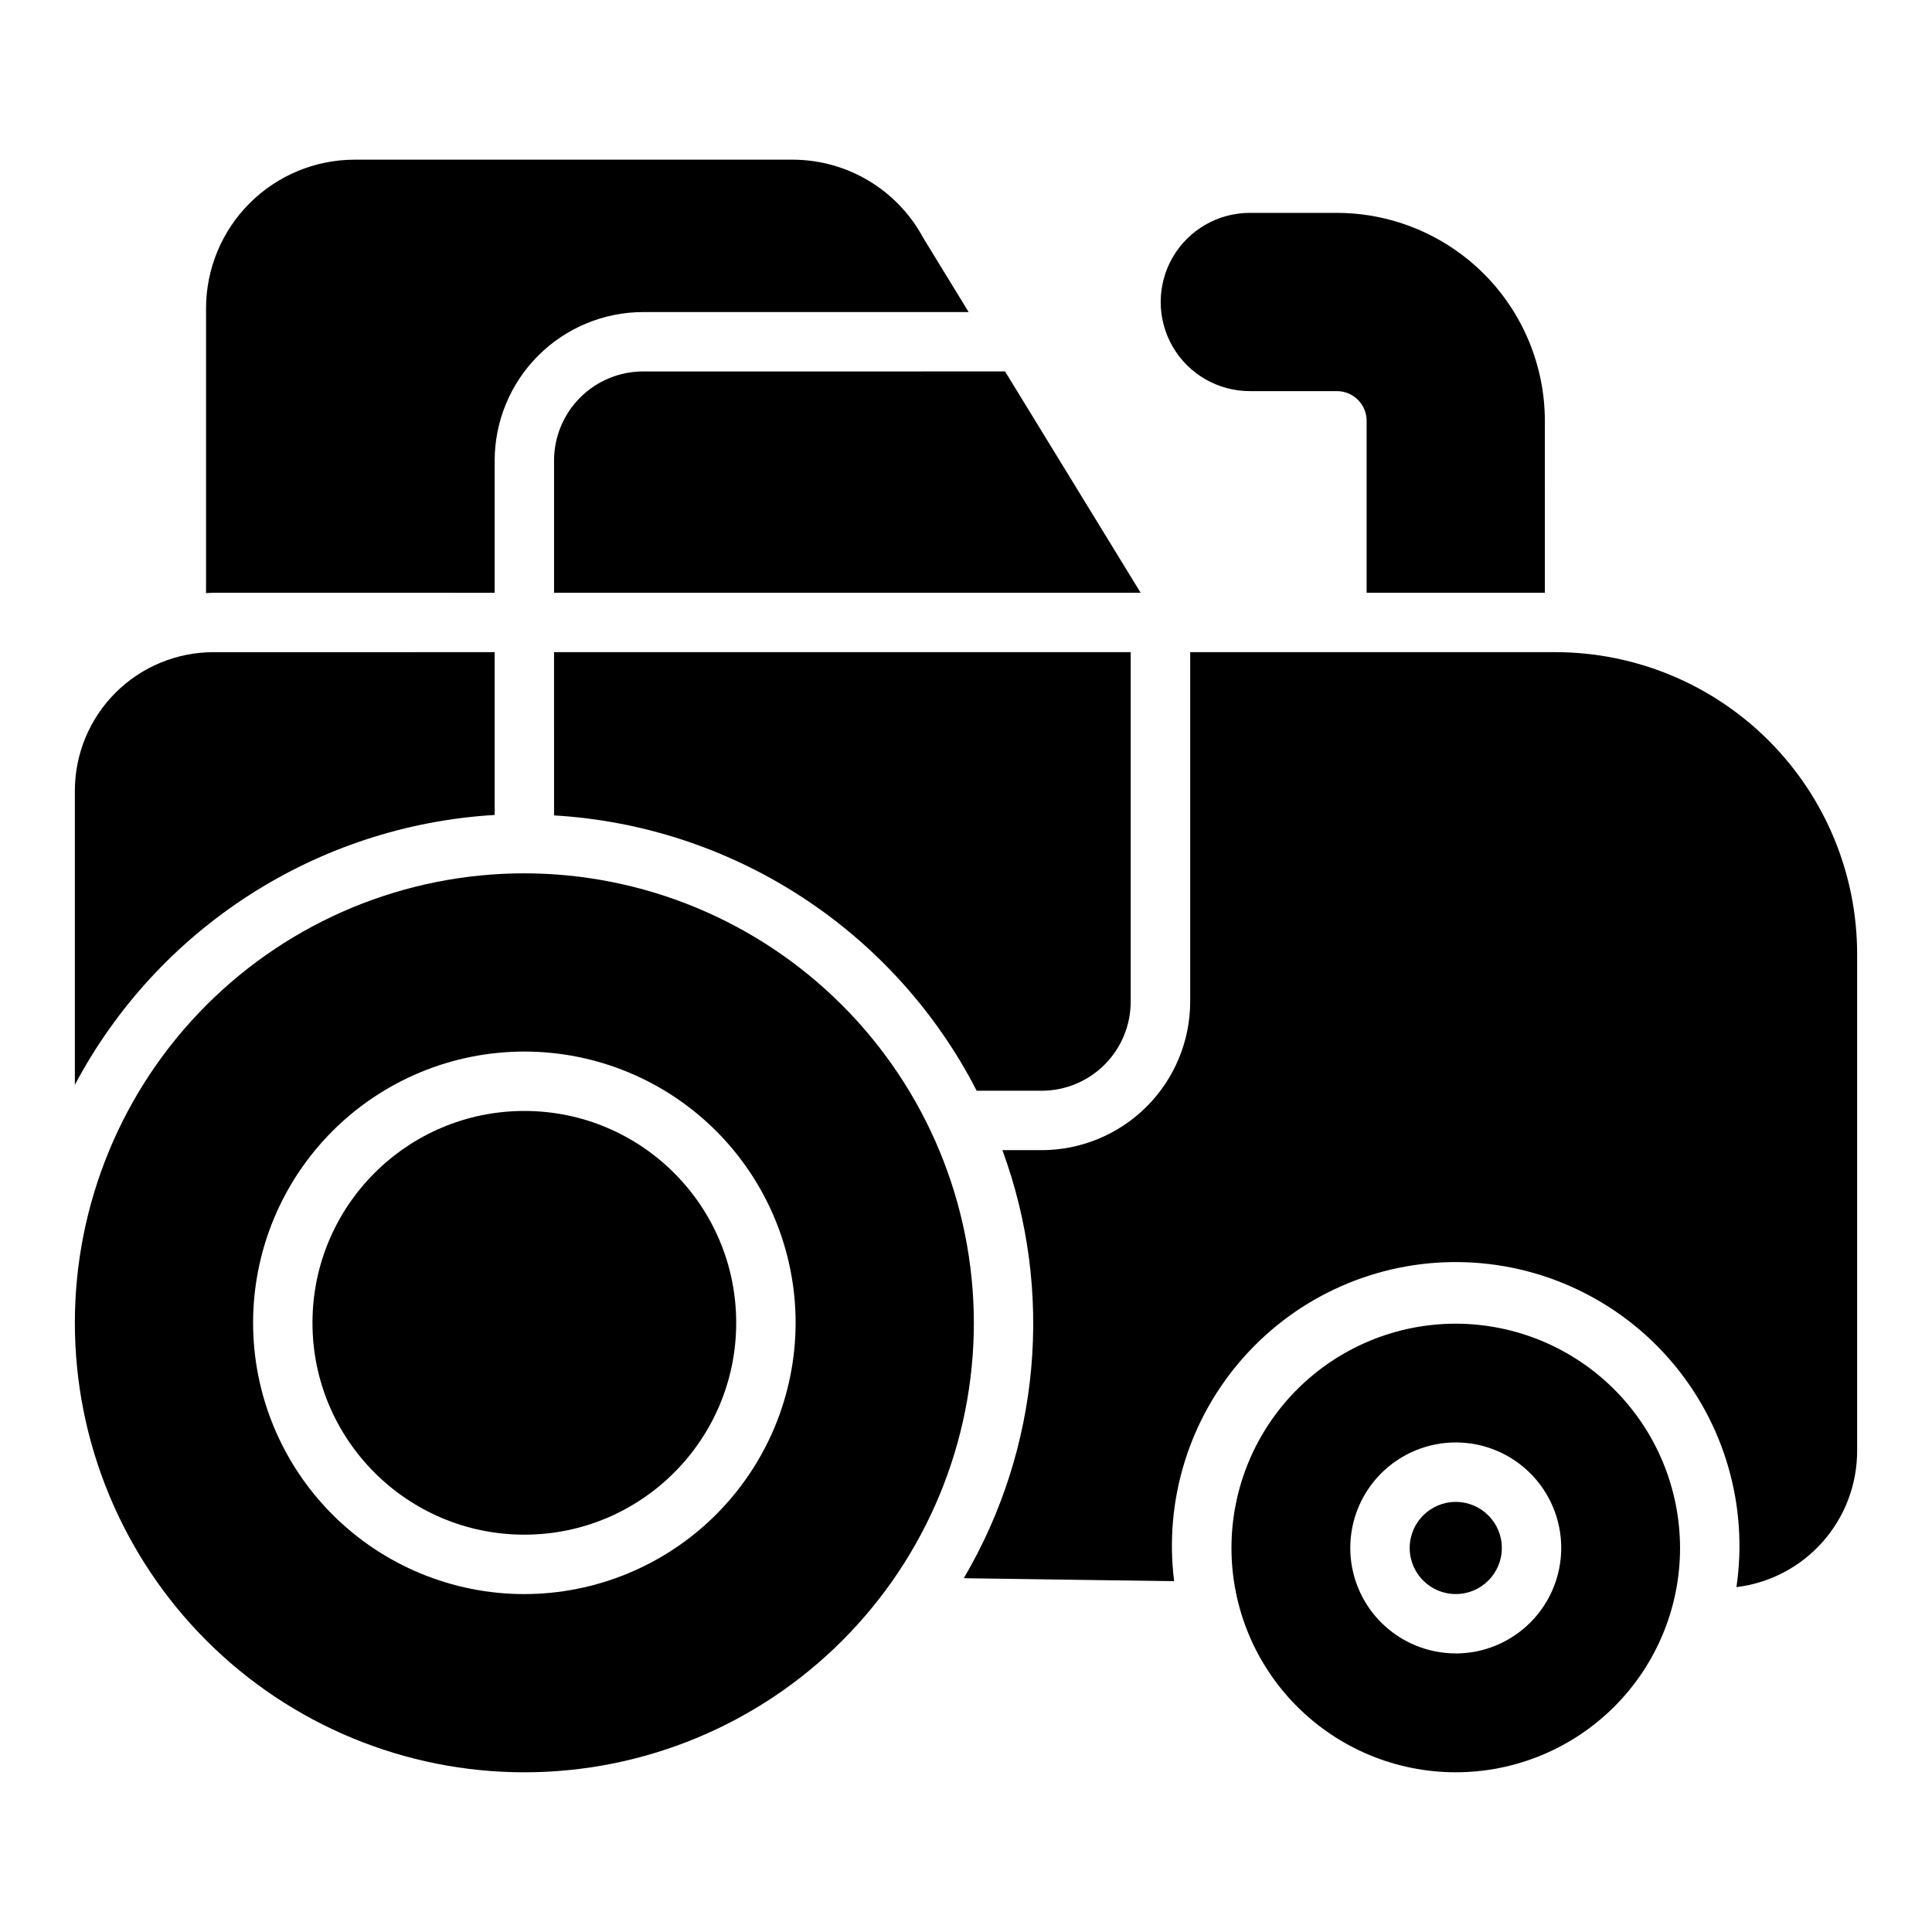
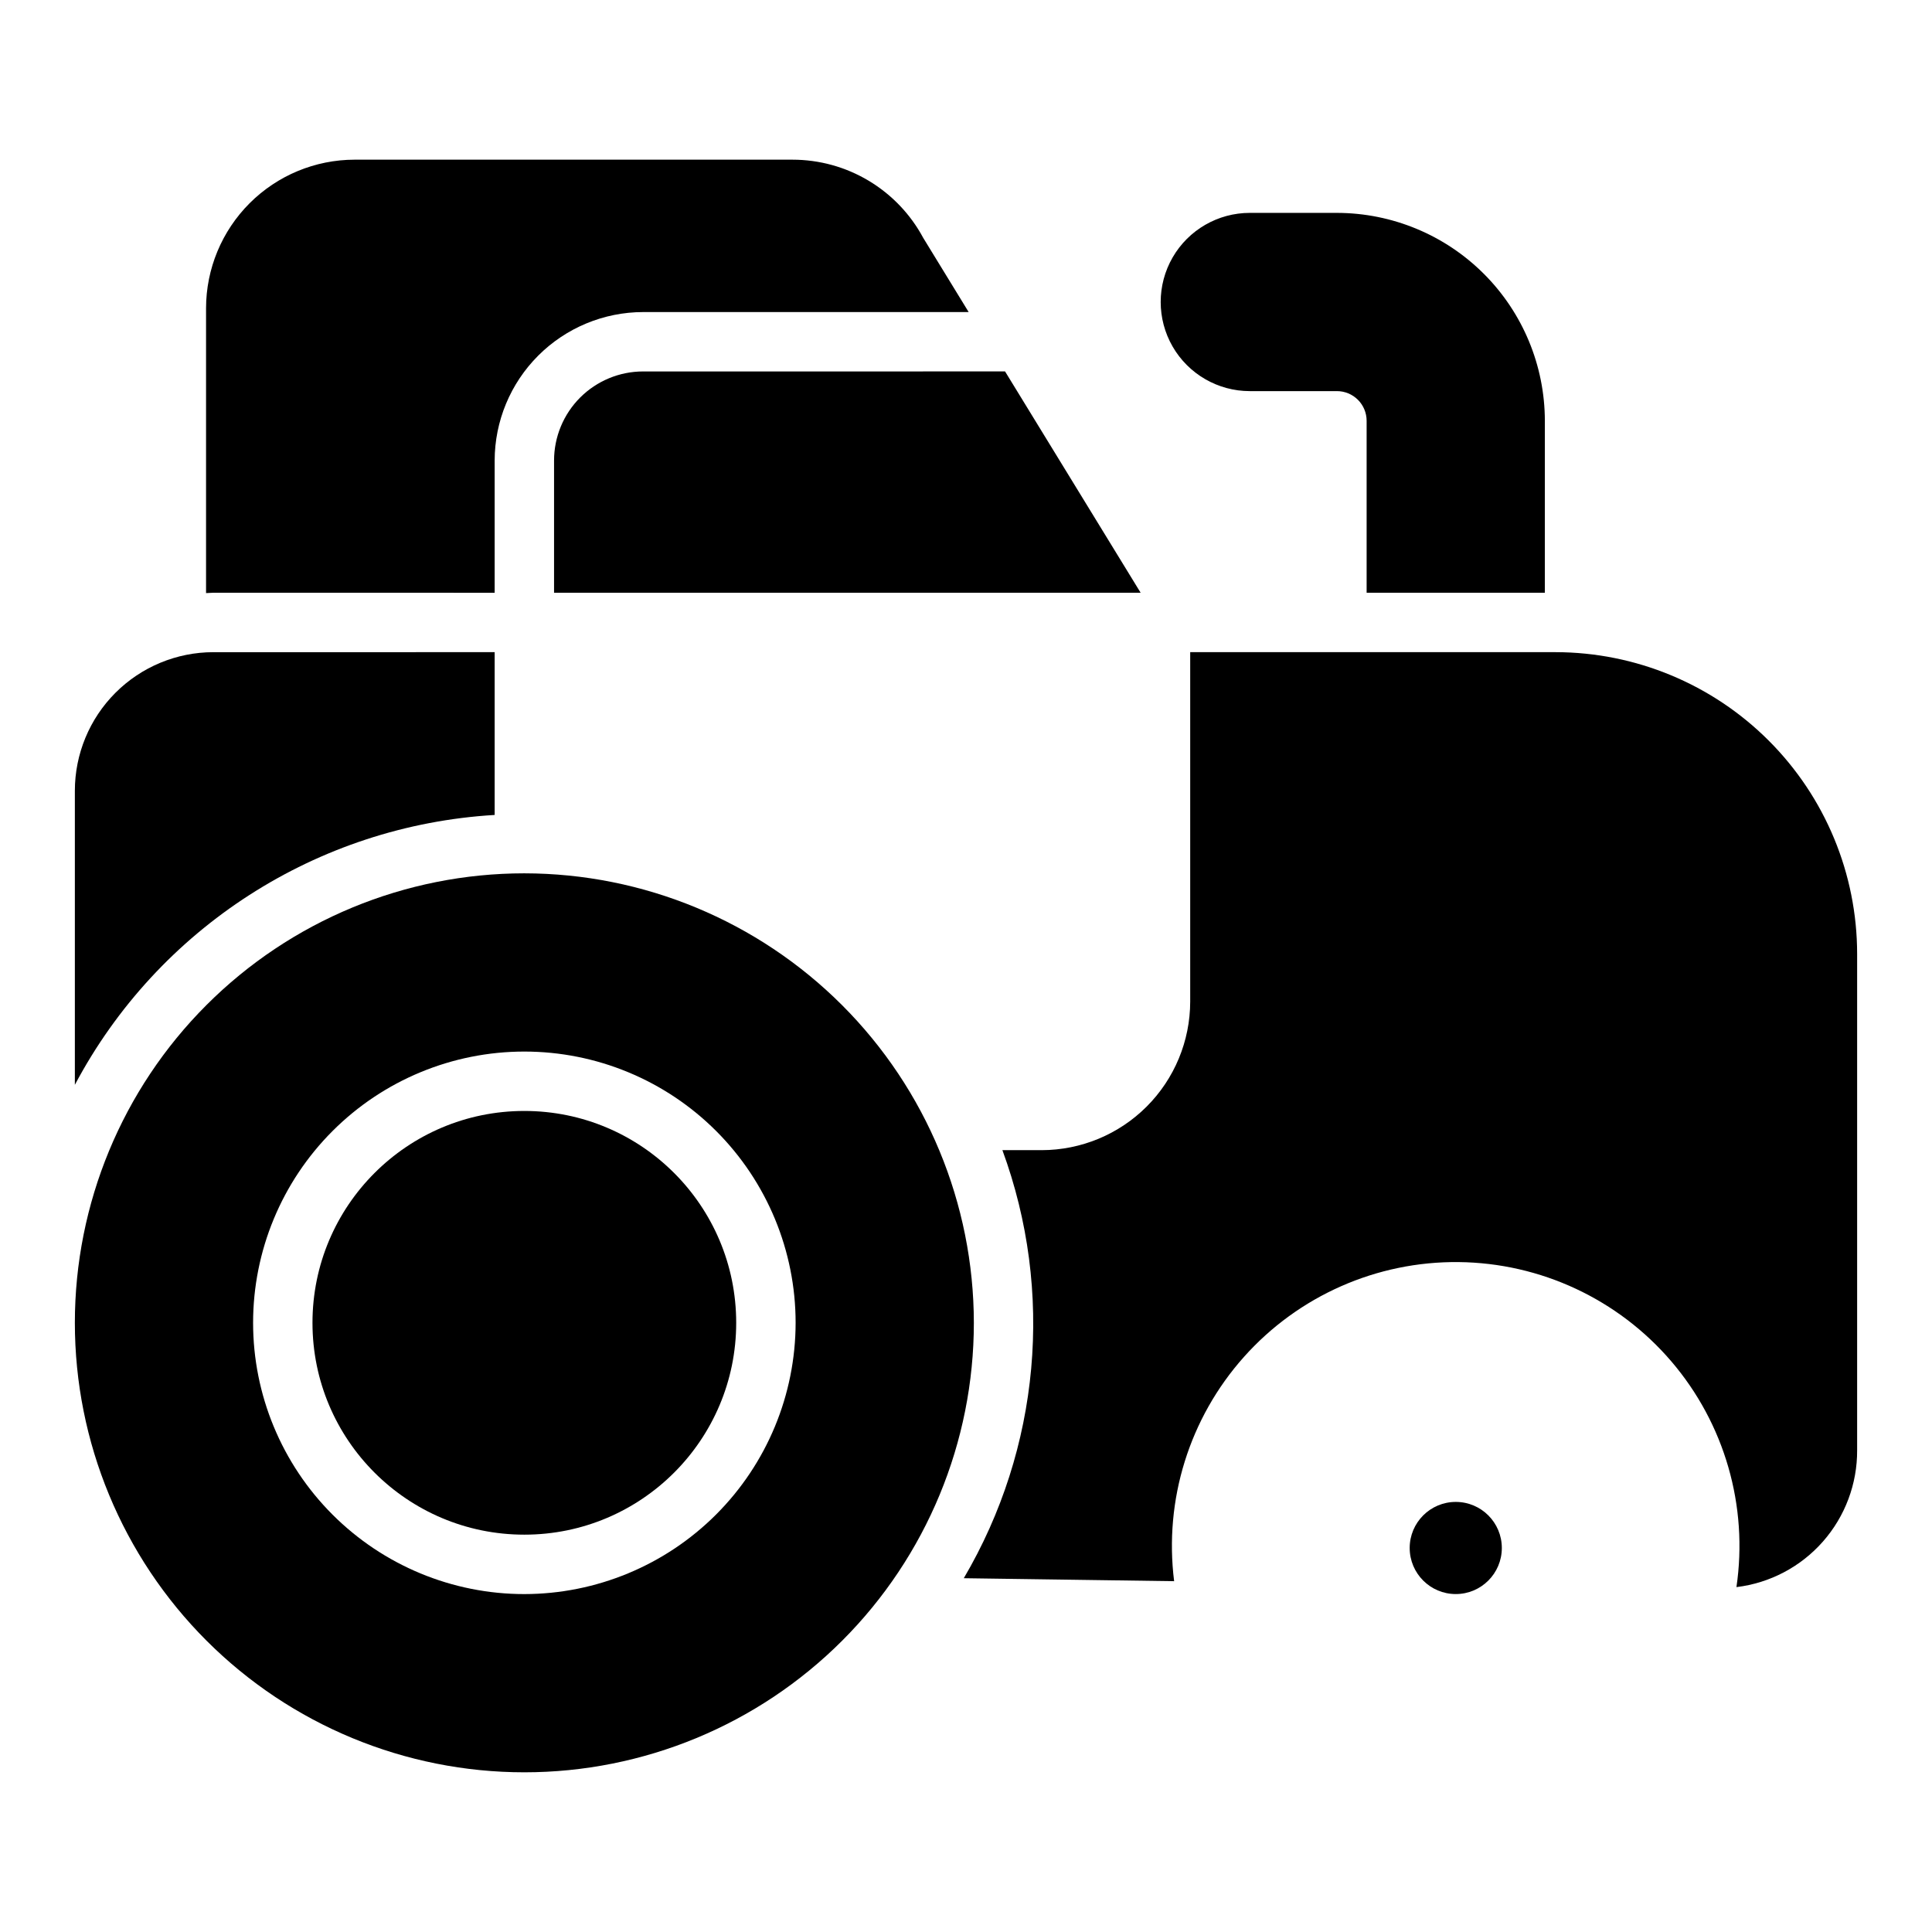
<svg xmlns="http://www.w3.org/2000/svg" fill="#000000" width="800px" height="800px" version="1.1" viewBox="144 144 512 512">
  <g>
    <path d="m339.1 494.56c0 31.004-25.137 56.141-56.145 56.141-31.008 0-56.145-25.137-56.145-56.141 0-31.008 25.137-56.145 56.145-56.145 31.008 0 56.145 25.137 56.145 56.145" />
    <path d="m282.96 375.44c-31.594 0-61.891 12.551-84.23 34.891-22.34 22.34-34.891 52.637-34.891 84.23 0 31.59 12.551 61.891 34.891 84.23 22.34 22.336 52.637 34.887 84.23 34.887s61.891-12.551 84.23-34.887c22.34-22.34 34.891-52.641 34.891-84.23-0.035-31.582-12.598-61.859-34.93-84.191-22.332-22.332-52.609-34.895-84.191-34.93zm0 191.01c-19.066 0-37.352-7.574-50.832-21.055-13.48-13.484-21.055-31.77-21.055-50.832 0-19.066 7.574-37.352 21.055-50.832 13.48-13.484 31.766-21.055 50.832-21.055 19.066 0 37.352 7.57 50.832 21.055 13.48 13.48 21.055 31.766 21.055 50.832-0.023 19.059-7.602 37.328-21.078 50.805-13.477 13.477-31.75 21.059-50.809 21.082z" />
    <path d="m542 554.23c0 6.742-5.465 12.211-12.207 12.211-6.742 0-12.211-5.469-12.211-12.211s5.469-12.207 12.211-12.207c6.742 0 12.207 5.465 12.207 12.207" />
-     <path d="m529.79 494.79c-15.766 0-30.883 6.262-42.031 17.41-11.148 11.148-17.41 26.266-17.41 42.031s6.262 30.887 17.41 42.031c11.148 11.148 26.266 17.41 42.031 17.41s30.883-6.262 42.031-17.41c11.148-11.145 17.41-26.266 17.41-42.031-0.02-15.758-6.289-30.867-17.43-42.012-11.145-11.141-26.254-17.41-42.012-17.43zm0 87.379c-7.414 0-14.523-2.945-19.766-8.188-5.242-5.242-8.188-12.352-8.188-19.766s2.945-14.523 8.188-19.766c5.242-5.242 12.352-8.188 19.766-8.188 7.414 0 14.523 2.945 19.766 8.188 5.242 5.242 8.188 12.352 8.188 19.766-0.004 7.414-2.949 14.523-8.191 19.77-5.242 5.242-12.348 8.191-19.762 8.199z" />
    <path d="m475.21 247.65h23.09c2.086 0 4.09 0.828 5.566 2.305 1.477 1.477 2.305 3.477 2.305 5.566v45.562h47.23l0.004-45.562c-0.02-14.609-5.828-28.617-16.16-38.945-10.328-10.332-24.336-16.141-38.945-16.16h-23.09c-8.438 0-16.234 4.504-20.453 11.809-4.215 7.309-4.215 16.309 0 23.617 4.219 7.305 12.016 11.809 20.453 11.809z" />
    <path d="m275.09 301.09v-35.031c0.012-10.434 4.164-20.438 11.543-27.816 7.379-7.379 17.383-11.531 27.816-11.543h86.254l-12.051-19.68c-3.363-6.258-8.363-11.488-14.461-15.133-6.098-3.648-13.07-5.57-20.176-5.57h-116.05c-10.434 0.012-20.438 4.164-27.816 11.543-7.379 7.379-11.531 17.383-11.543 27.816v75.5c0.645 0 1.273-0.094 1.93-0.094z" />
    <path d="m290.83 266.05v35.031h155.45l-35.93-58.648-95.902 0.004c-6.262 0-12.27 2.488-16.699 6.914-4.43 4.43-6.918 10.438-6.918 16.699z" />
-     <path d="m290.83 360.09c47.609 2.809 90.195 30.555 112 72.969h17.199c6.266 0 12.273-2.488 16.699-6.918 4.43-4.43 6.918-10.438 6.918-16.699v-92.613h-152.82z" />
    <path d="m556.24 316.83h-96.824v92.613c-0.016 10.434-4.164 20.438-11.543 27.816-7.379 7.379-17.383 11.531-27.82 11.543h-10.406c13.758 37.438 10 79.066-10.234 113.44l55.742 0.789v-0.004c-2.703-21.547 4.039-43.211 18.492-59.418 14.453-16.207 35.207-25.375 56.918-25.145 21.715 0.23 42.27 9.836 56.379 26.344 14.105 16.508 20.391 38.309 17.23 59.793 8.855-1.07 17.008-5.359 22.902-12.051 5.898-6.691 9.129-15.32 9.082-24.238v-131.56c-0.023-21.188-8.449-41.504-23.434-56.484-14.98-14.984-35.297-23.414-56.484-23.438z" />
    <path d="m275.09 359.97v-43.141l-74.555 0.004c-9.734 0.008-19.066 3.883-25.945 10.77-6.879 6.883-10.746 16.219-10.75 25.953v77.934c22.07-41.613 64.23-68.719 111.25-71.52z" />
  </g>
</svg>